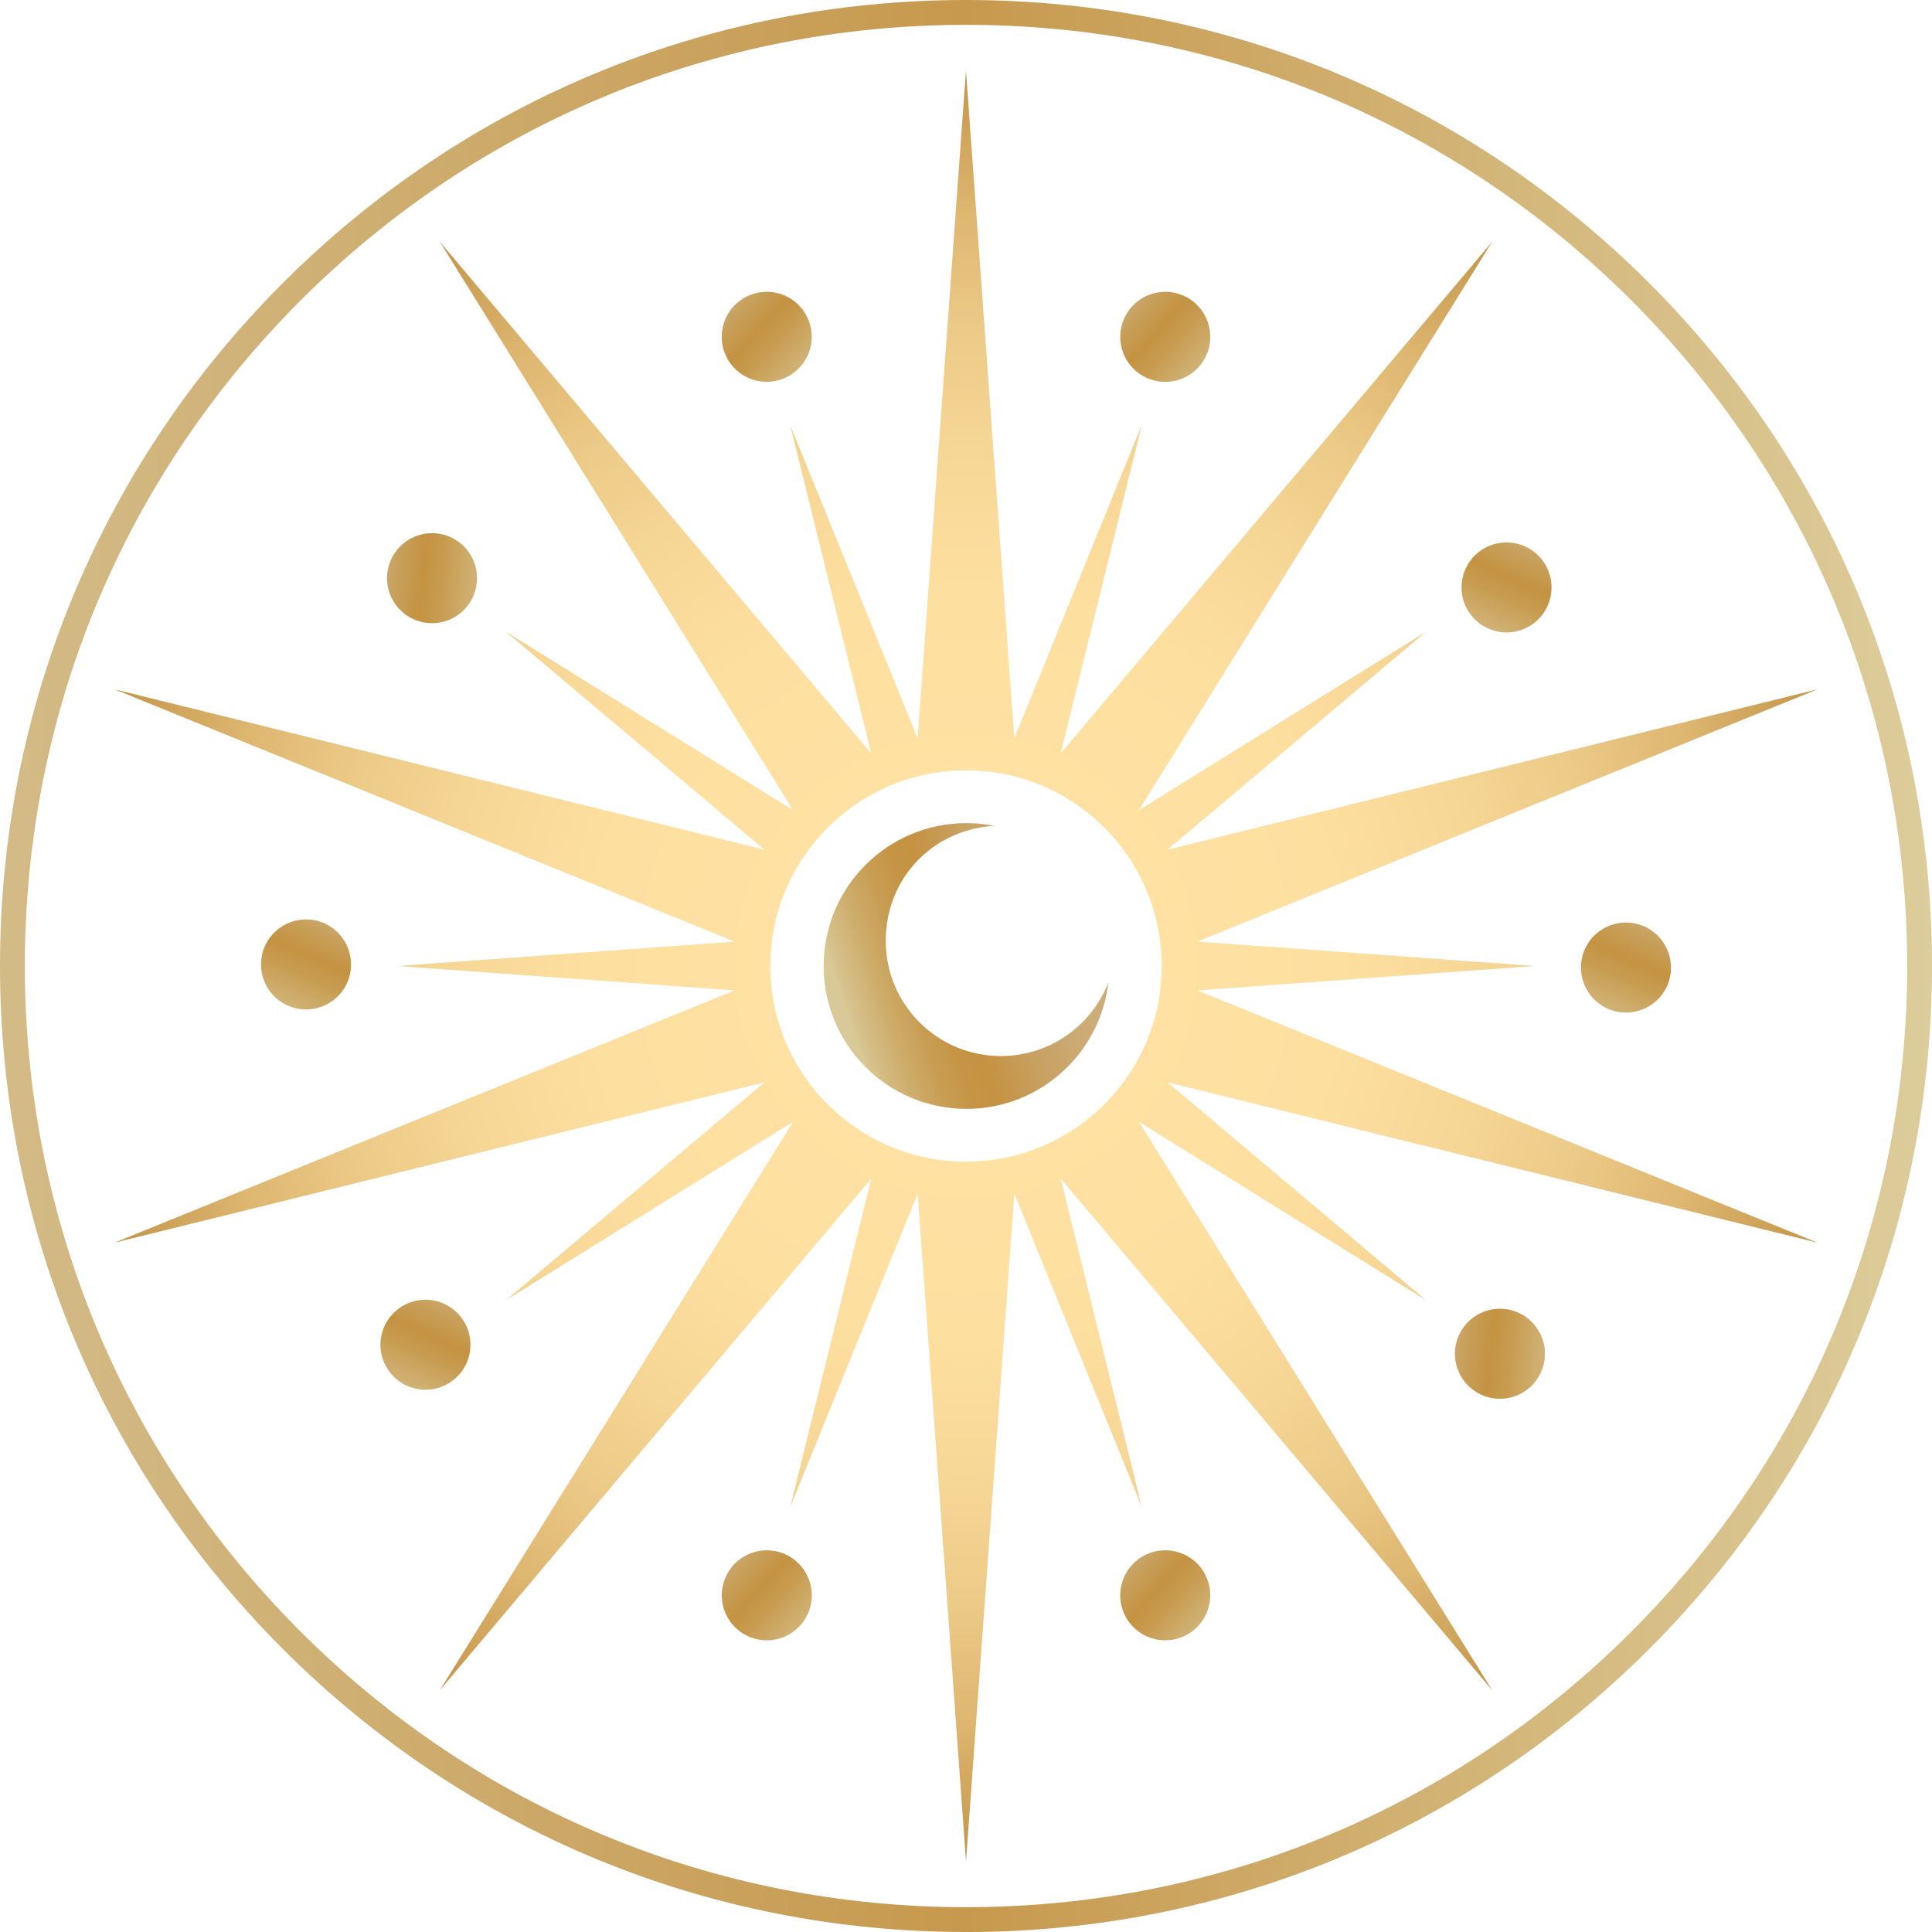
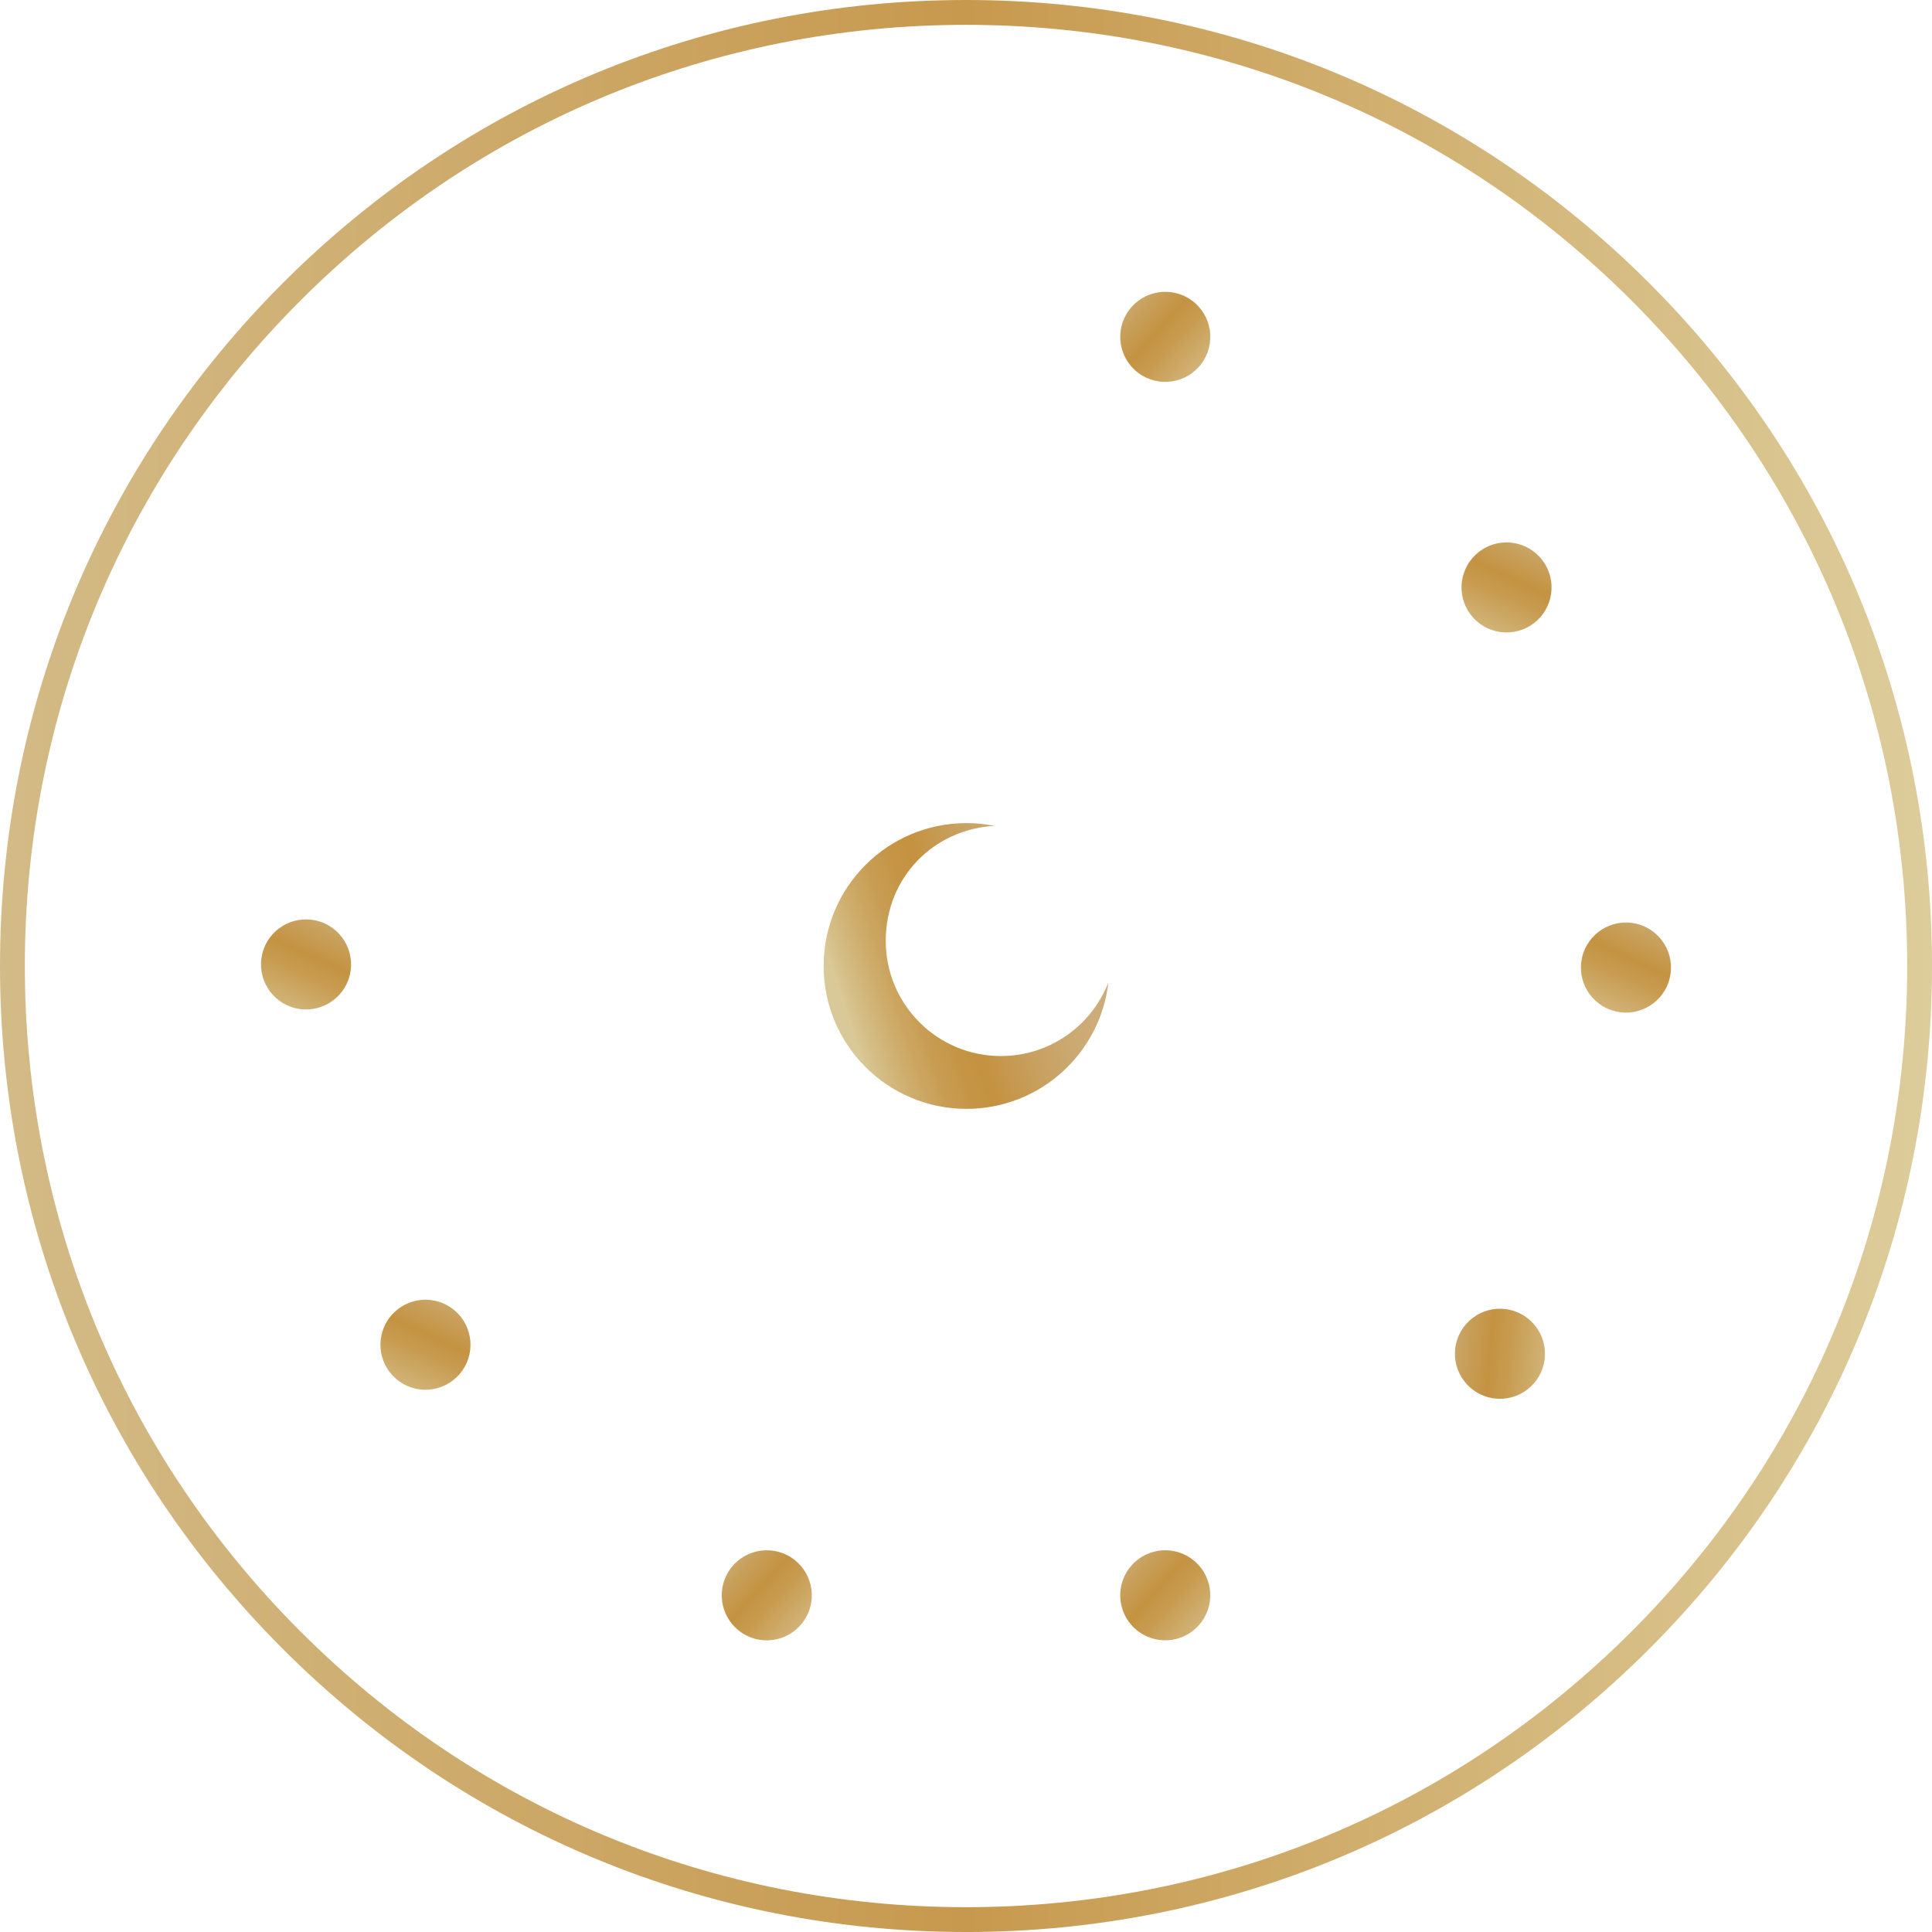
<svg xmlns="http://www.w3.org/2000/svg" xmlns:xlink="http://www.w3.org/1999/xlink" id="Ebene_2" viewBox="0 0 754.31 754.31">
  <defs>
    <style>.cls-1{fill:url(#linear-gradient-12);}.cls-1,.cls-2,.cls-3,.cls-4,.cls-5,.cls-6,.cls-7,.cls-8,.cls-9,.cls-10,.cls-11,.cls-12,.cls-13{stroke-width:0px;}.cls-2{fill:url(#linear-gradient);}.cls-3{fill:url(#linear-gradient-6);}.cls-4{fill:url(#linear-gradient-11);}.cls-5{fill:url(#linear-gradient-5);}.cls-6{fill:url(#linear-gradient-2);}.cls-7{fill:url(#linear-gradient-7);}.cls-8{fill:url(#linear-gradient-3);}.cls-9{fill:url(#linear-gradient-9);}.cls-10{fill:url(#_Áĺçűě_ííűé_ăđŕäčĺíň_63);}.cls-11{fill:url(#linear-gradient-8);}.cls-12{fill:url(#linear-gradient-10);}.cls-13{fill:url(#linear-gradient-4);}</style>
    <linearGradient id="linear-gradient" x1="0" y1="377.16" x2="754.31" y2="377.16" gradientUnits="userSpaceOnUse">
      <stop offset="0" stop-color="#d3bb87" />
      <stop offset=".5" stop-color="#c7994e" />
      <stop offset="1" stop-color="#ddcd9c" />
    </linearGradient>
    <linearGradient id="linear-gradient-2" x1="329.37" y1="393" x2="415.73" y2="364.49" gradientUnits="userSpaceOnUse">
      <stop offset="0" stop-color="#dac998" />
      <stop offset=".04" stop-color="#d6c08a" />
      <stop offset=".17" stop-color="#ceac6a" />
      <stop offset=".29" stop-color="#c89d53" />
      <stop offset=".4" stop-color="#c59545" />
      <stop offset=".5" stop-color="#c49241" />
      <stop offset=".54" stop-color="#c59548" />
      <stop offset=".72" stop-color="#c8a162" />
      <stop offset=".88" stop-color="#cba972" />
      <stop offset="1" stop-color="#ccac78" />
    </linearGradient>
    <radialGradient id="_Áĺçűě_ííűé_ăđŕäčĺíň_63" cx="377.16" cy="377.16" fx="377.16" fy="377.16" r="341.15" gradientUnits="userSpaceOnUse">
      <stop offset=".21" stop-color="#ffe2a3" />
      <stop offset=".43" stop-color="#fddfa0" />
      <stop offset=".59" stop-color="#f7d796" />
      <stop offset=".73" stop-color="#ecca87" />
      <stop offset=".86" stop-color="#deb771" />
      <stop offset=".98" stop-color="#cb9e54" />
      <stop offset="1" stop-color="#c7994e" />
    </radialGradient>
    <linearGradient id="linear-gradient-3" x1="-1177.01" y1="-2320.61" x2="-1128.99" y2="-2316" gradientTransform="translate(-2135.8 1013.47) rotate(96.56)" gradientUnits="userSpaceOnUse">
      <stop offset="0" stop-color="#ccad77" />
      <stop offset=".21" stop-color="#c79e58" />
      <stop offset=".39" stop-color="#c49342" />
      <stop offset=".54" stop-color="#c79b4f" />
      <stop offset=".81" stop-color="#d0b174" />
      <stop offset="1" stop-color="#d8c391" />
    </linearGradient>
    <linearGradient id="linear-gradient-4" x1="-1051.83" y1="-2413.03" x2="-1003.8" y2="-2408.41" gradientTransform="translate(-148.72 2682.41) rotate(36.44)" xlink:href="#linear-gradient-3" />
    <linearGradient id="linear-gradient-5" x1="-885.22" y1="-1925.35" x2="-837.2" y2="-1920.73" gradientTransform="translate(-1804.34 754.1) rotate(110.59)" xlink:href="#linear-gradient-3" />
    <linearGradient id="linear-gradient-6" x1="-760.03" y1="-2017.76" x2="-712.01" y2="-2013.15" gradientTransform="translate(-1148.76 2049.17) rotate(68.45)" xlink:href="#linear-gradient-3" />
    <linearGradient id="linear-gradient-7" x1="269.06" y1="156.88" x2="317.08" y2="161.49" gradientTransform="translate(75.01 -92.84) rotate(45)" xlink:href="#linear-gradient-3" />
    <linearGradient id="linear-gradient-8" x1="686.03" y1="459.72" x2="734.05" y2="464.33" gradientTransform="translate(872.39 -267.05) rotate(76.72)" xlink:href="#linear-gradient-3" />
    <linearGradient id="linear-gradient-9" x1="-6584.9" y1="-2815.03" x2="-6536.88" y2="-2810.41" gradientTransform="translate(-6040.89 2880.62) rotate(135)" xlink:href="#linear-gradient-3" />
    <linearGradient id="linear-gradient-10" x1="-6459.72" y1="-2907.44" x2="-6411.69" y2="-2902.83" gradientTransform="translate(-4207.46 5518.54) rotate(109)" xlink:href="#linear-gradient-3" />
    <linearGradient id="linear-gradient-11" x1="-6293.11" y1="-2419.76" x2="-6245.09" y2="-2415.14" gradientTransform="translate(-4207.46 5518.54) rotate(109)" xlink:href="#linear-gradient-3" />
    <linearGradient id="linear-gradient-12" x1="-6167.92" y1="-2512.17" x2="-6119.9" y2="-2507.56" gradientTransform="translate(-6167.24 -1463.04) rotate(175.21)" xlink:href="#linear-gradient-3" />
  </defs>
  <g id="_Ńëîé_1">
    <path class="cls-2" d="m377.16,754.31c-100.74,0-195.45-39.23-266.69-110.47C39.23,572.61,0,477.9,0,377.16S39.23,181.7,110.47,110.47C181.7,39.23,276.42,0,377.16,0s195.45,39.23,266.69,110.47c71.24,71.24,110.47,165.95,110.47,266.69s-39.23,195.46-110.47,266.69c-71.24,71.24-165.95,110.47-266.69,110.47Zm0-744.61c-98.15,0-190.43,38.22-259.83,107.63C47.92,186.73,9.7,279.01,9.7,377.16s38.22,190.43,107.63,259.83c69.4,69.4,161.68,107.63,259.83,107.63s190.43-38.22,259.83-107.63c69.4-69.4,107.63-161.68,107.63-259.83s-38.22-190.43-107.63-259.83C567.59,47.92,475.31,9.7,377.16,9.7Z" />
    <path class="cls-6" d="m390.8,412.32c-24.84,0-44.98-20.14-44.98-44.98s18.76-43.56,42.4-44.9c-3.52-.7-7.15-1.07-10.87-1.07-30.81,0-55.78,24.97-55.78,55.78s24.97,55.78,55.78,55.78c28.64,0,52.22-21.59,55.4-49.38-6.51,16.82-22.83,28.76-41.95,28.76Z" />
-     <path class="cls-10" d="m467.53,386.68l131.64-9.53-131.64-9.53,242.11-98.51-253.78,62.62,100.9-85.08-112.1,69.67,137.97-222-168.5,199.83,31.62-128.14-49.74,122.25-18.87-260.71-18.87,260.7-49.74-122.25,31.62,128.14L171.67,94.32l137.97,222-112.1-69.67,100.9,85.08-253.78-62.62,242.12,98.51-131.64,9.53,131.64,9.53-242.12,98.51,253.78-62.62-100.9,85.08,112.1-69.67-137.97,222,168.5-199.82-31.62,128.14,49.74-122.25,18.87,260.71,18.87-260.71,49.74,122.25-31.62-128.14,168.5,199.83-137.97-222,112.1,69.67-100.9-85.08,253.77,62.62-242.12-98.51Zm-90.37,66.87c-42.19,0-76.39-34.2-76.39-76.39s34.2-76.39,76.39-76.39,76.39,34.2,76.39,76.39-34.2,76.39-76.39,76.39Z" />
-     <circle class="cls-8" cx="299.36" cy="131.51" r="17.58" transform="translate(36.22 325.6) rotate(-60.13)" />
    <path class="cls-13" d="m440.81,121.07c5.77-7.81,16.78-9.47,24.59-3.7,7.81,5.77,9.47,16.78,3.7,24.59-5.77,7.81-16.78,9.47-24.59,3.7s-9.47-16.78-3.7-24.59Z" />
    <circle class="cls-5" cx="299.36" cy="622.8" r="17.58" transform="translate(-381.51 740.74) rotate(-74.15)" />
    <circle class="cls-3" cx="454.96" cy="622.8" r="17.58" transform="translate(-260.97 335.9) rotate(-32.01)" />
-     <circle class="cls-7" cx="168.68" cy="225.74" r="17.58" transform="translate(-110.22 185.39) rotate(-45)" />
    <circle class="cls-11" cx="585.64" cy="528.58" r="17.58" transform="translate(-63.35 977.11) rotate(-76.72)" />
    <circle class="cls-9" cx="588.2" cy="229.32" r="17.58" transform="translate(-41 281.09) rotate(-26)" />
    <path class="cls-12" d="m640.55,361.14c9.18,3.16,14.06,13.17,10.9,22.35-3.16,9.18-13.17,14.06-22.35,10.9-9.18-3.16-14.06-13.17-10.9-22.35s13.17-14.06,22.35-10.9Z" />
    <path class="cls-4" d="m125.21,359.92c9.18,3.16,14.06,13.17,10.9,22.35-3.16,9.18-13.17,14.06-22.35,10.9-9.18-3.16-14.06-13.17-10.9-22.35,3.16-9.18,13.17-14.06,22.35-10.9Z" />
    <circle class="cls-1" cx="166.12" cy="524.99" r="17.58" transform="translate(-381.28 465.26) rotate(-66.21)" />
  </g>
</svg>